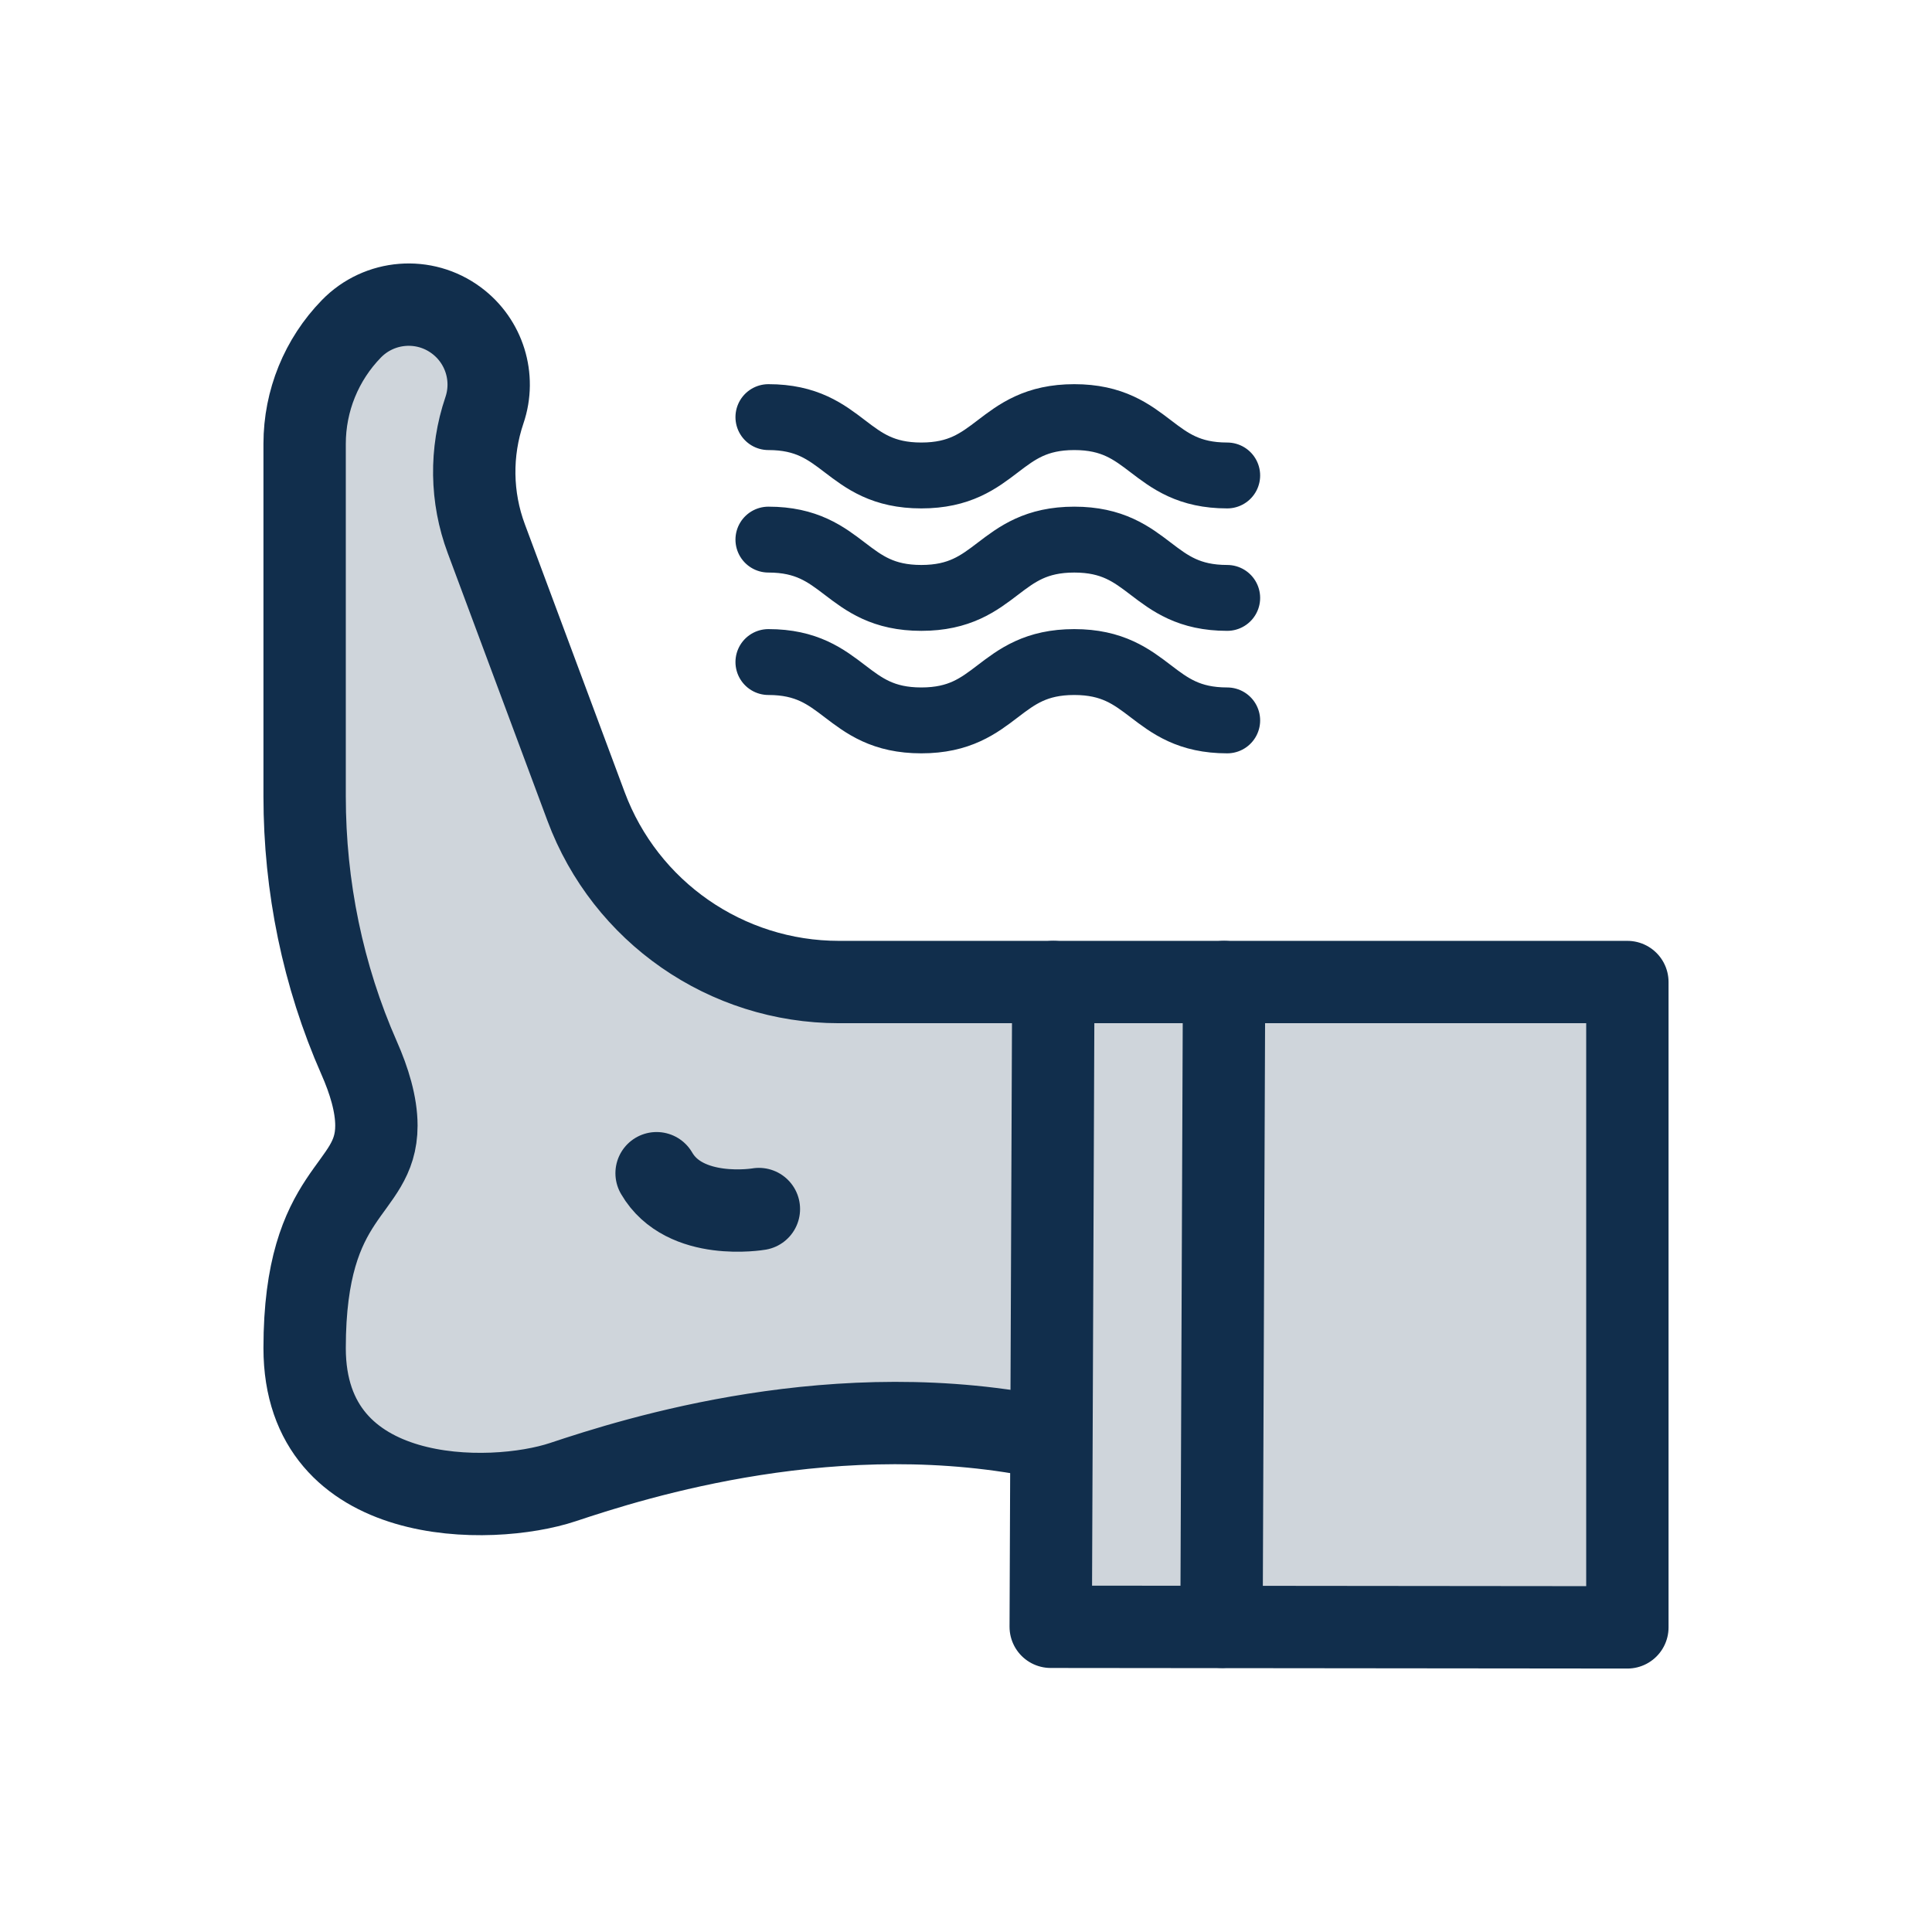
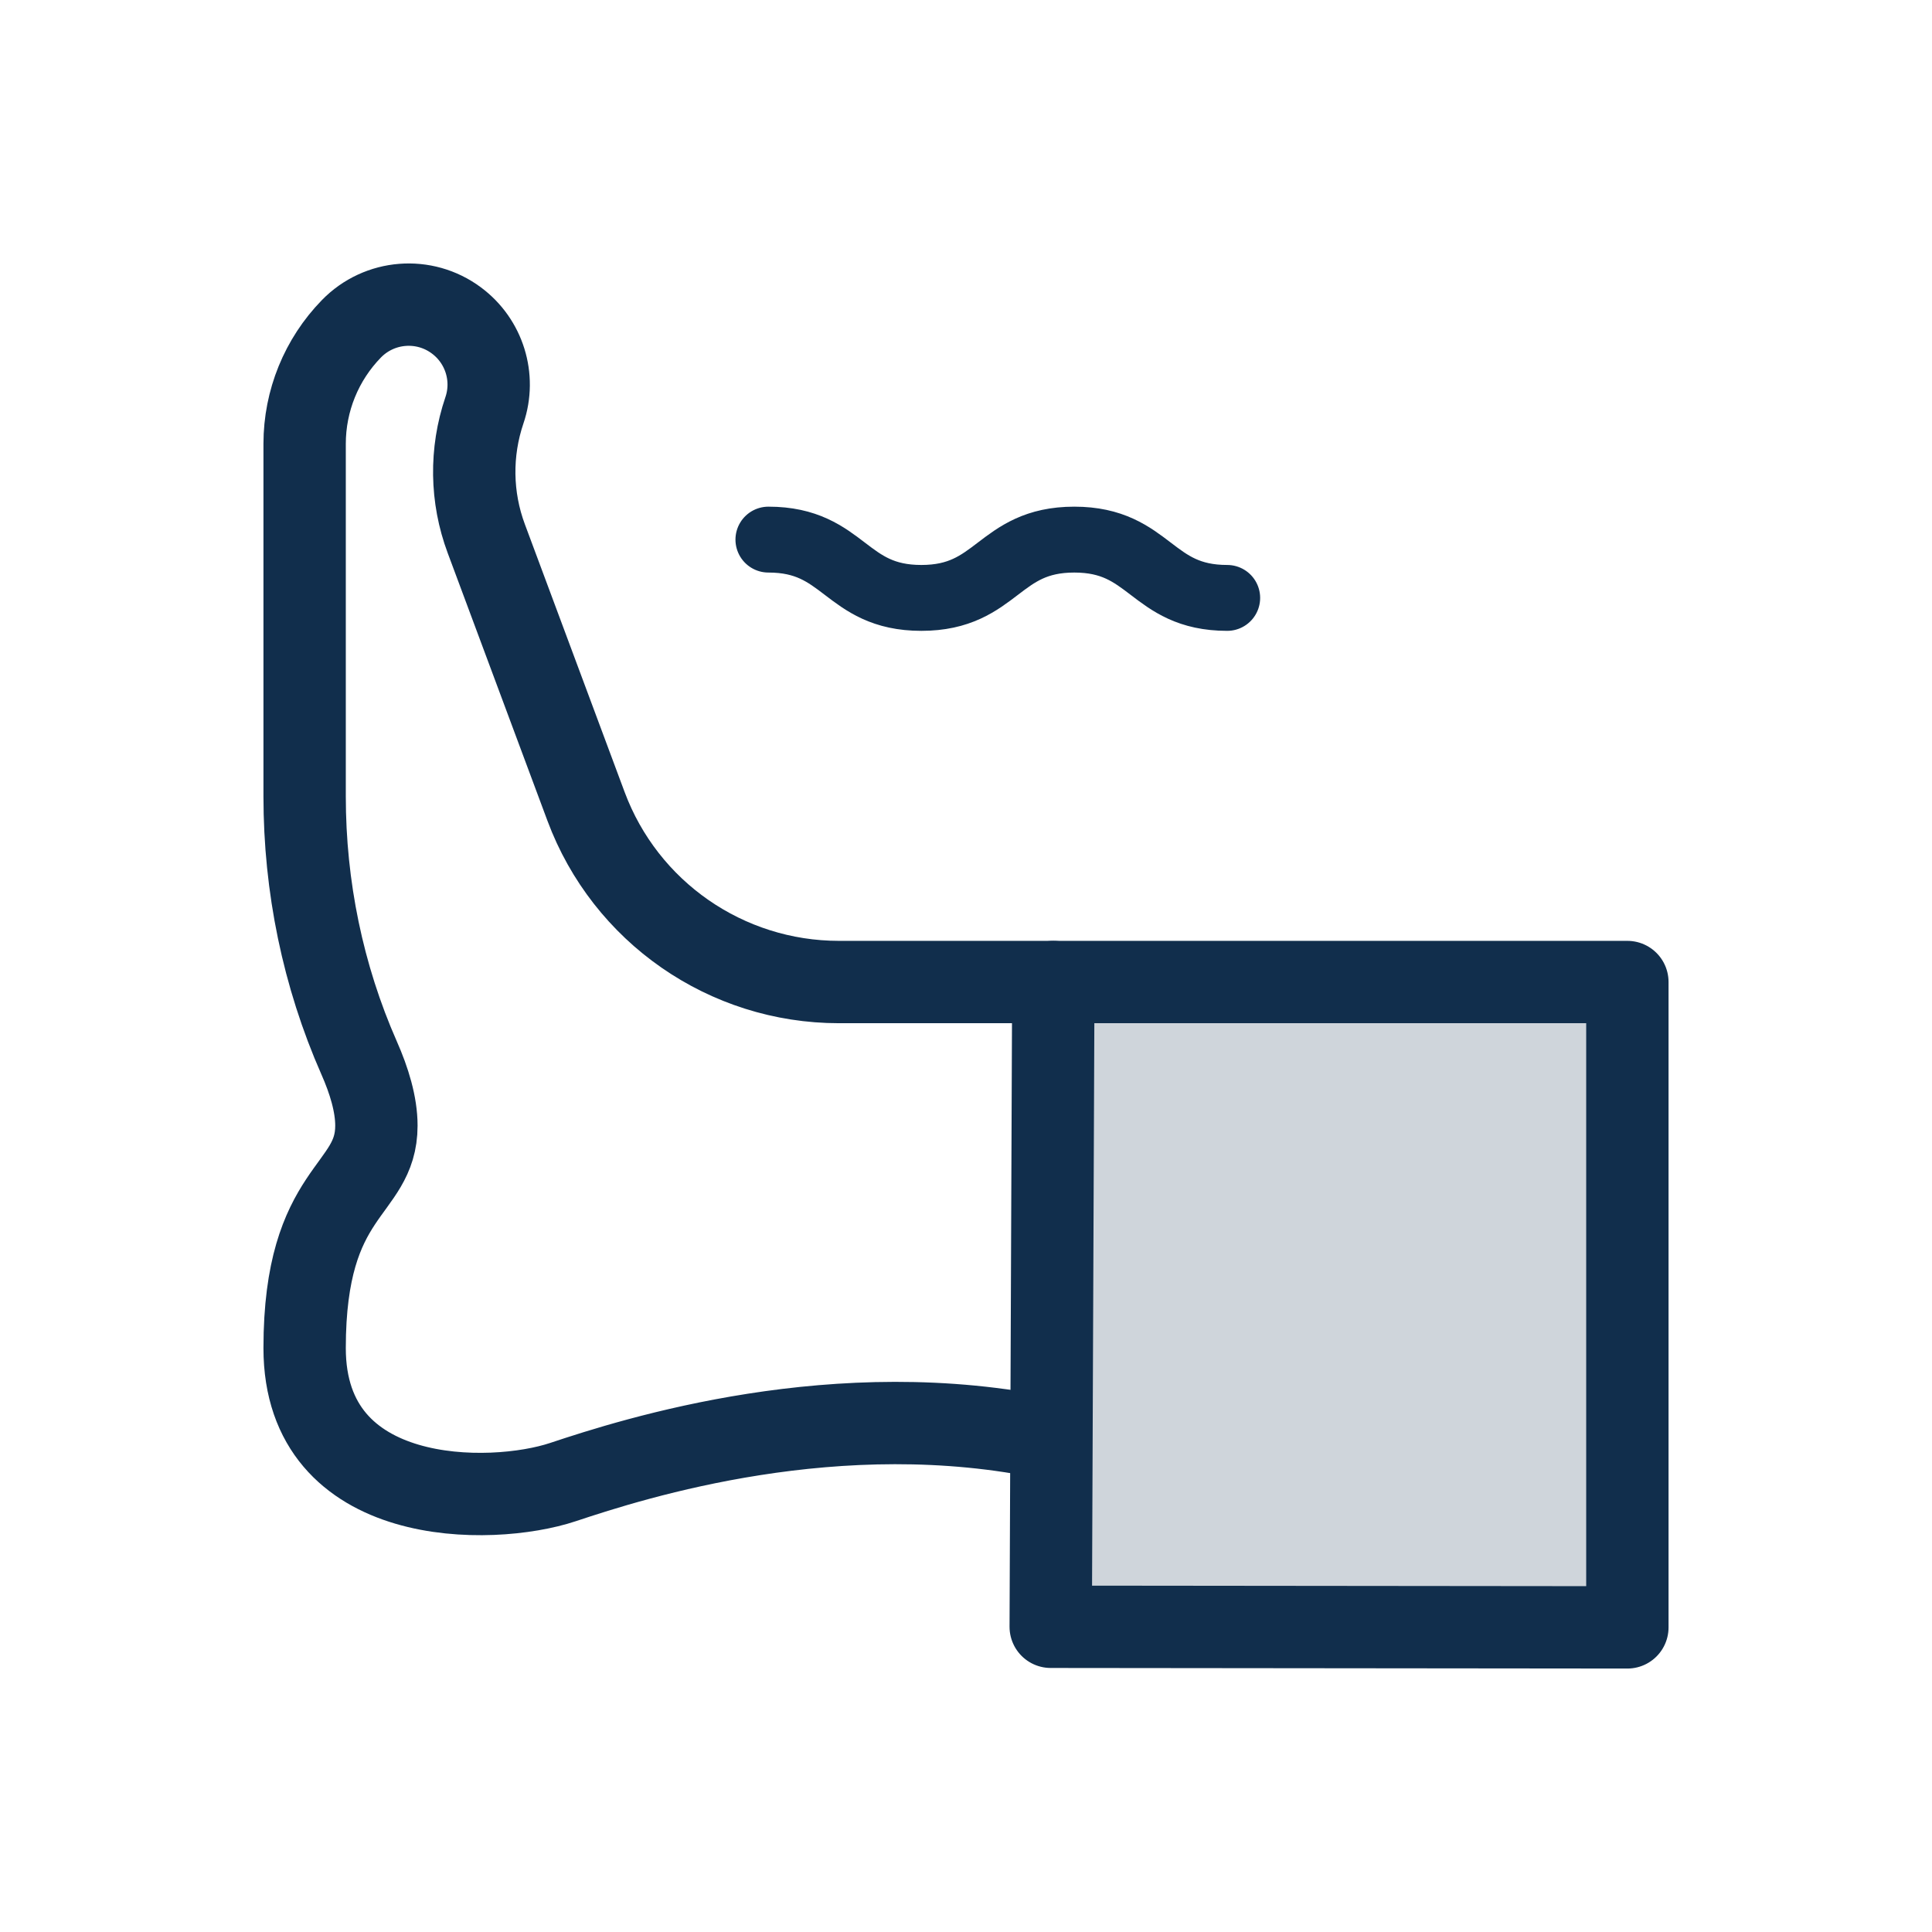
<svg xmlns="http://www.w3.org/2000/svg" width="40" height="40" viewBox="0 0 40 40" fill="none">
  <g clip-path="url(#clip0_624_4520)">
-     <path d="M21.808 20.332H17.37C15.036 20.332 12.947 18.882 12.133 16.695L10.068 11.152C9.749 10.298 9.736 9.36 10.029 8.496L10.029 8.496C10.261 7.816 10.027 7.064 9.45 6.635L9.45 6.635C8.785 6.139 7.855 6.213 7.276 6.807C6.655 7.444 6.307 8.298 6.307 9.189V16.488C6.307 18.352 6.684 20.2 7.436 21.905C7.642 22.371 7.793 22.863 7.793 23.305C7.793 24.692 6.307 24.592 6.307 27.911C6.307 31.23 10.17 31.18 11.655 30.685C13.141 30.19 17.347 28.848 21.754 29.789" fill="#112E4C" fill-opacity="0.2" />
    <path d="M21.808 20.332H17.37C15.036 20.332 12.947 18.882 12.133 16.695L10.068 11.152C9.749 10.298 9.736 9.36 10.029 8.496L10.029 8.496C10.261 7.816 10.027 7.064 9.45 6.635L9.45 6.635C8.785 6.139 7.855 6.213 7.276 6.807C6.655 7.444 6.307 8.298 6.307 9.189V16.488C6.307 18.352 6.684 20.2 7.436 21.905C7.642 22.371 7.793 22.863 7.793 23.305C7.793 24.692 6.307 24.592 6.307 27.911C6.307 31.23 10.17 31.18 11.655 30.685C13.141 30.19 17.347 28.848 21.754 29.789" stroke="#112E4C" stroke-width="1.705" stroke-miterlimit="10" stroke-linecap="round" stroke-linejoin="round" />
    <path d="M21.808 20.332L21.754 33.681L33.693 33.693V20.332H21.808Z" fill="#112E4C" fill-opacity="0.2" stroke="#112E4C" stroke-width="1.705" stroke-miterlimit="10" stroke-linecap="round" stroke-linejoin="round" />
-     <path d="M15.712 25.032C15.712 25.032 14.177 25.296 13.594 24.29" stroke="#112E4C" stroke-width="1.705" stroke-miterlimit="10" stroke-linecap="round" stroke-linejoin="round" />
-     <path d="M25.343 20.332L25.29 33.681" stroke="#112E4C" stroke-width="1.705" stroke-miterlimit="10" stroke-linecap="round" stroke-linejoin="round" />
-     <path d="M15.909 8.636C17.492 8.636 17.492 9.844 19.075 9.844C20.659 9.844 20.659 8.636 22.242 8.636C23.825 8.636 23.825 9.844 25.408 9.844" stroke="#112E4C" stroke-width="1.364" stroke-miterlimit="10" stroke-linecap="round" stroke-linejoin="round" />
-     <path d="M15.909 13.707C17.492 13.707 17.492 14.915 19.075 14.915C20.658 14.915 20.658 13.707 22.241 13.707C23.825 13.707 23.825 14.915 25.408 14.915" stroke="#112E4C" stroke-width="1.364" stroke-miterlimit="10" stroke-linecap="round" stroke-linejoin="round" />
    <path d="M15.909 11.172C17.492 11.172 17.492 12.379 19.075 12.379C20.659 12.379 20.659 11.172 22.242 11.172C23.825 11.172 23.825 12.379 25.408 12.379" stroke="#112E4C" stroke-width="1.364" stroke-miterlimit="10" stroke-linecap="round" stroke-linejoin="round" />
  </g>
  <defs>
    <clipPath id="clip0_624_4520">
      <rect width="29.091" height="29.091" fill="white" transform="translate(5.455 5.455)" />
    </clipPath>
  </defs>
</svg>